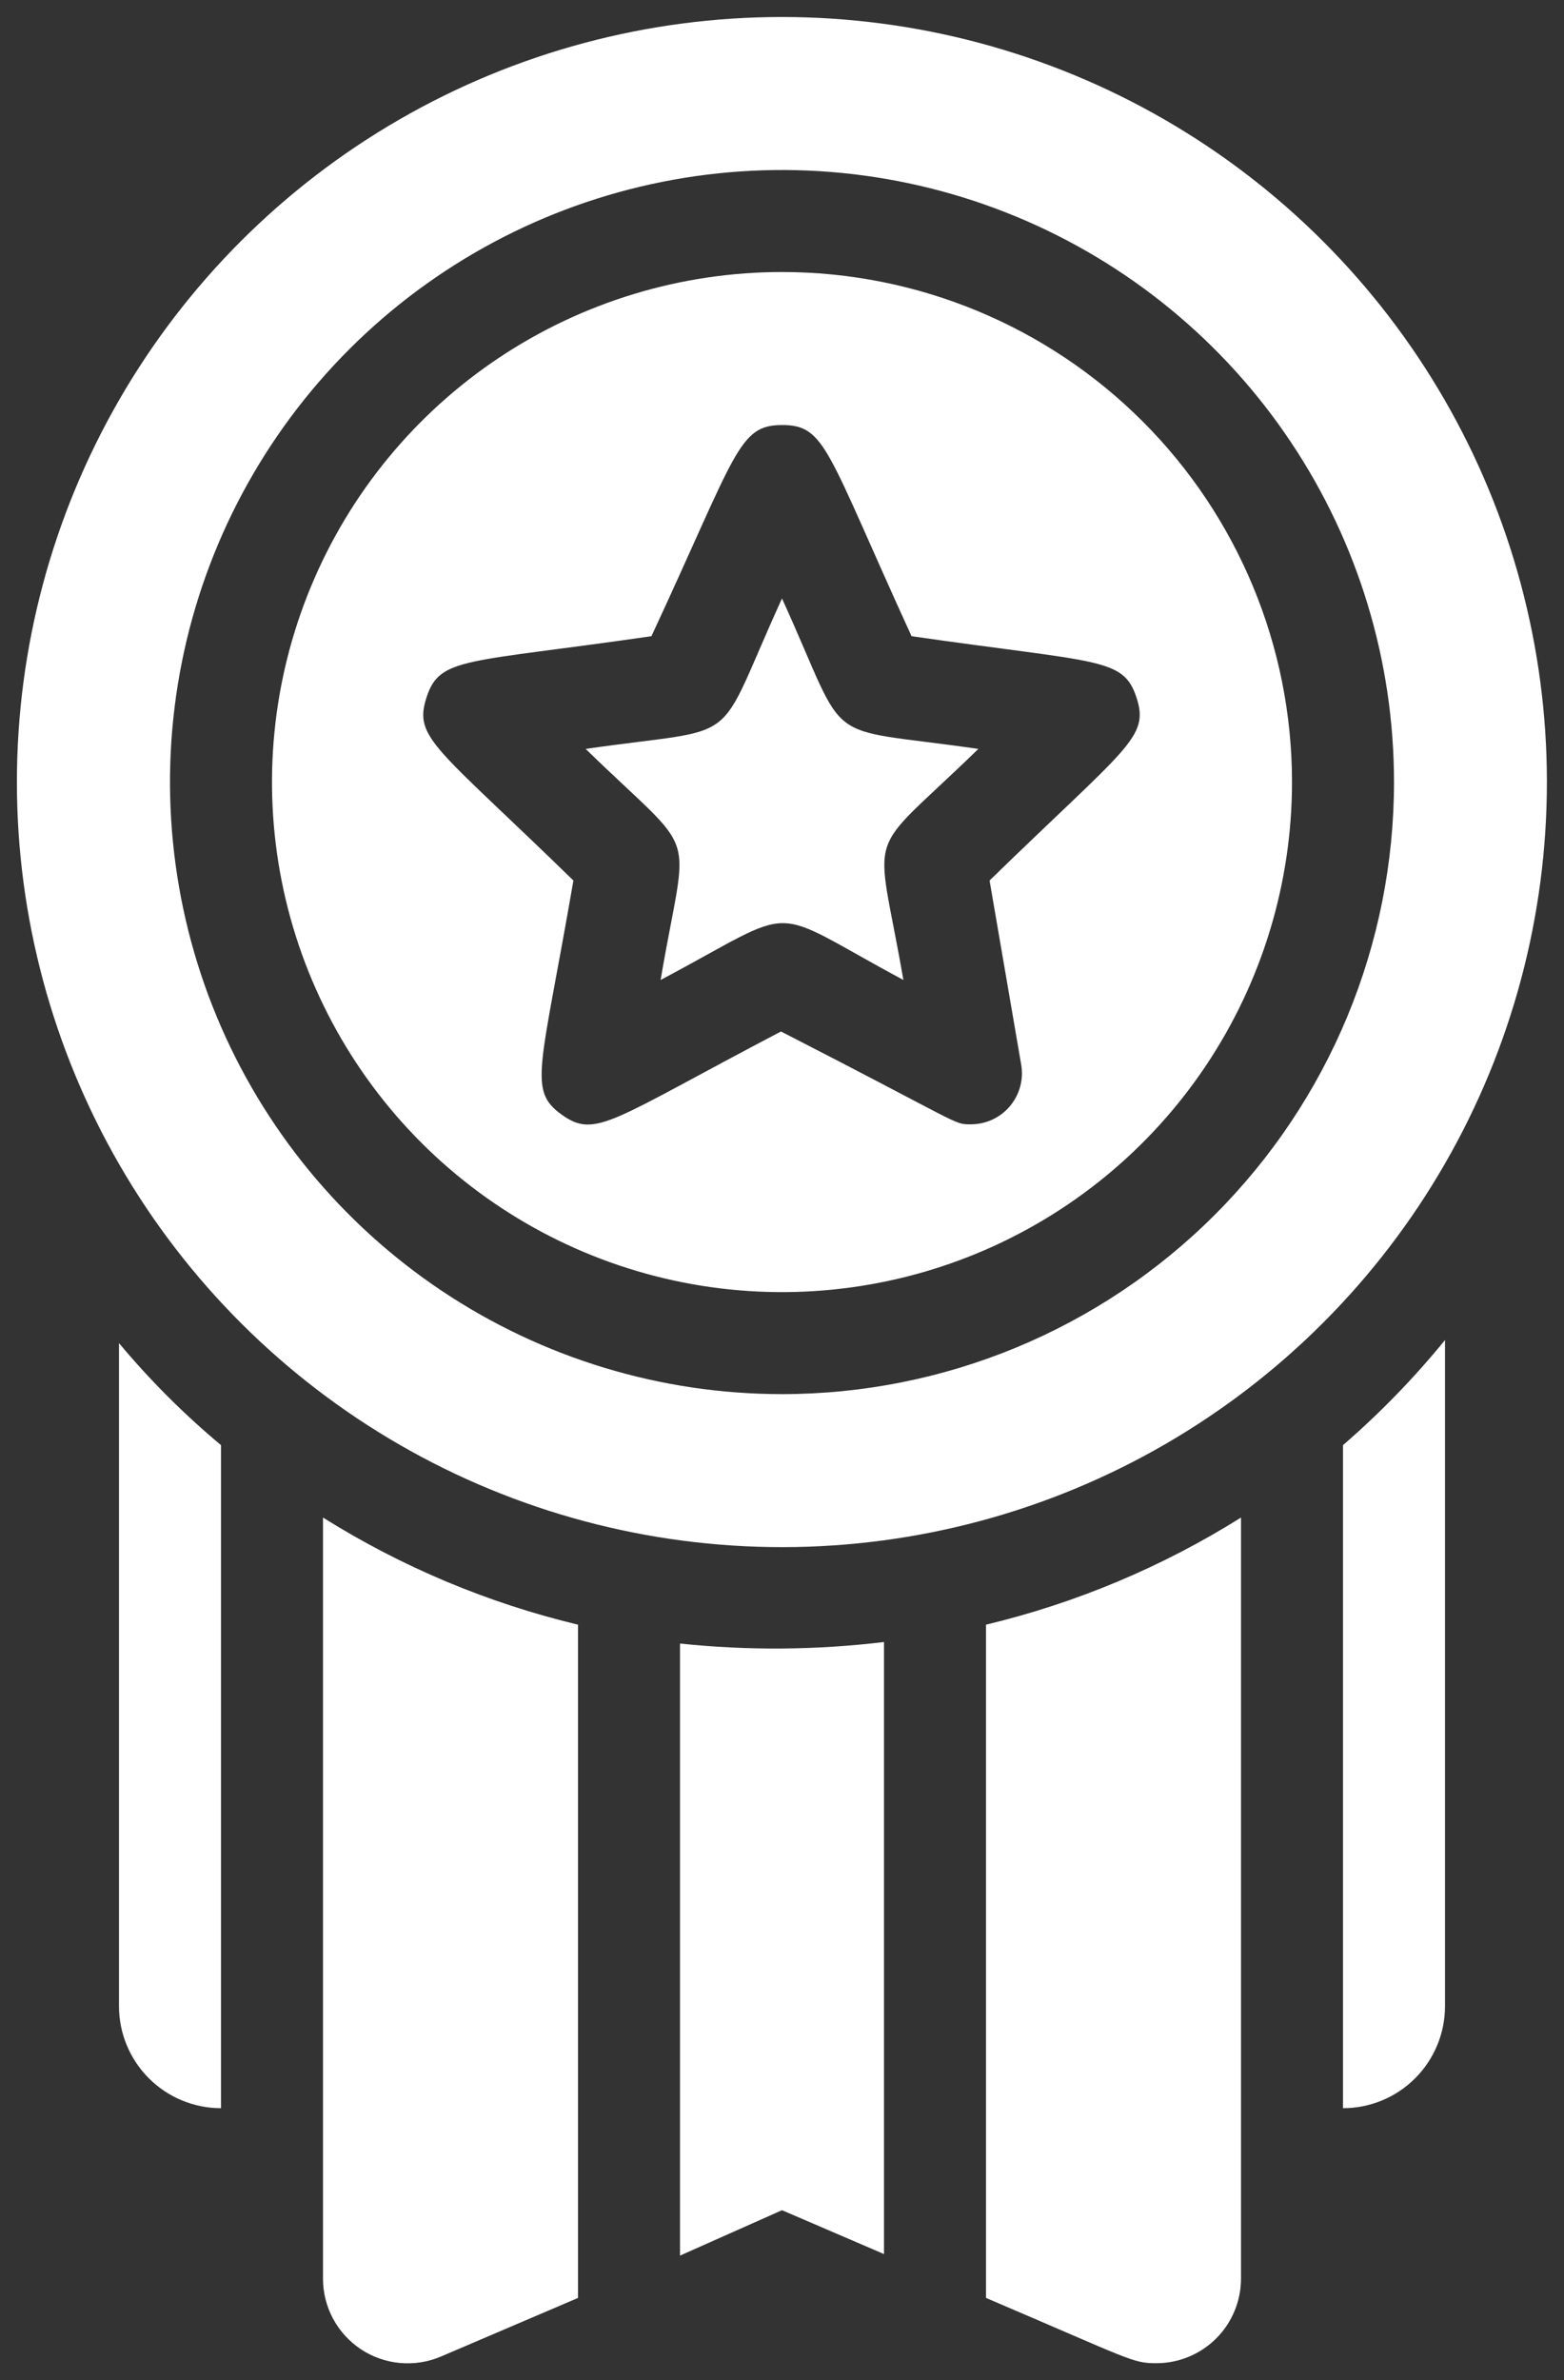
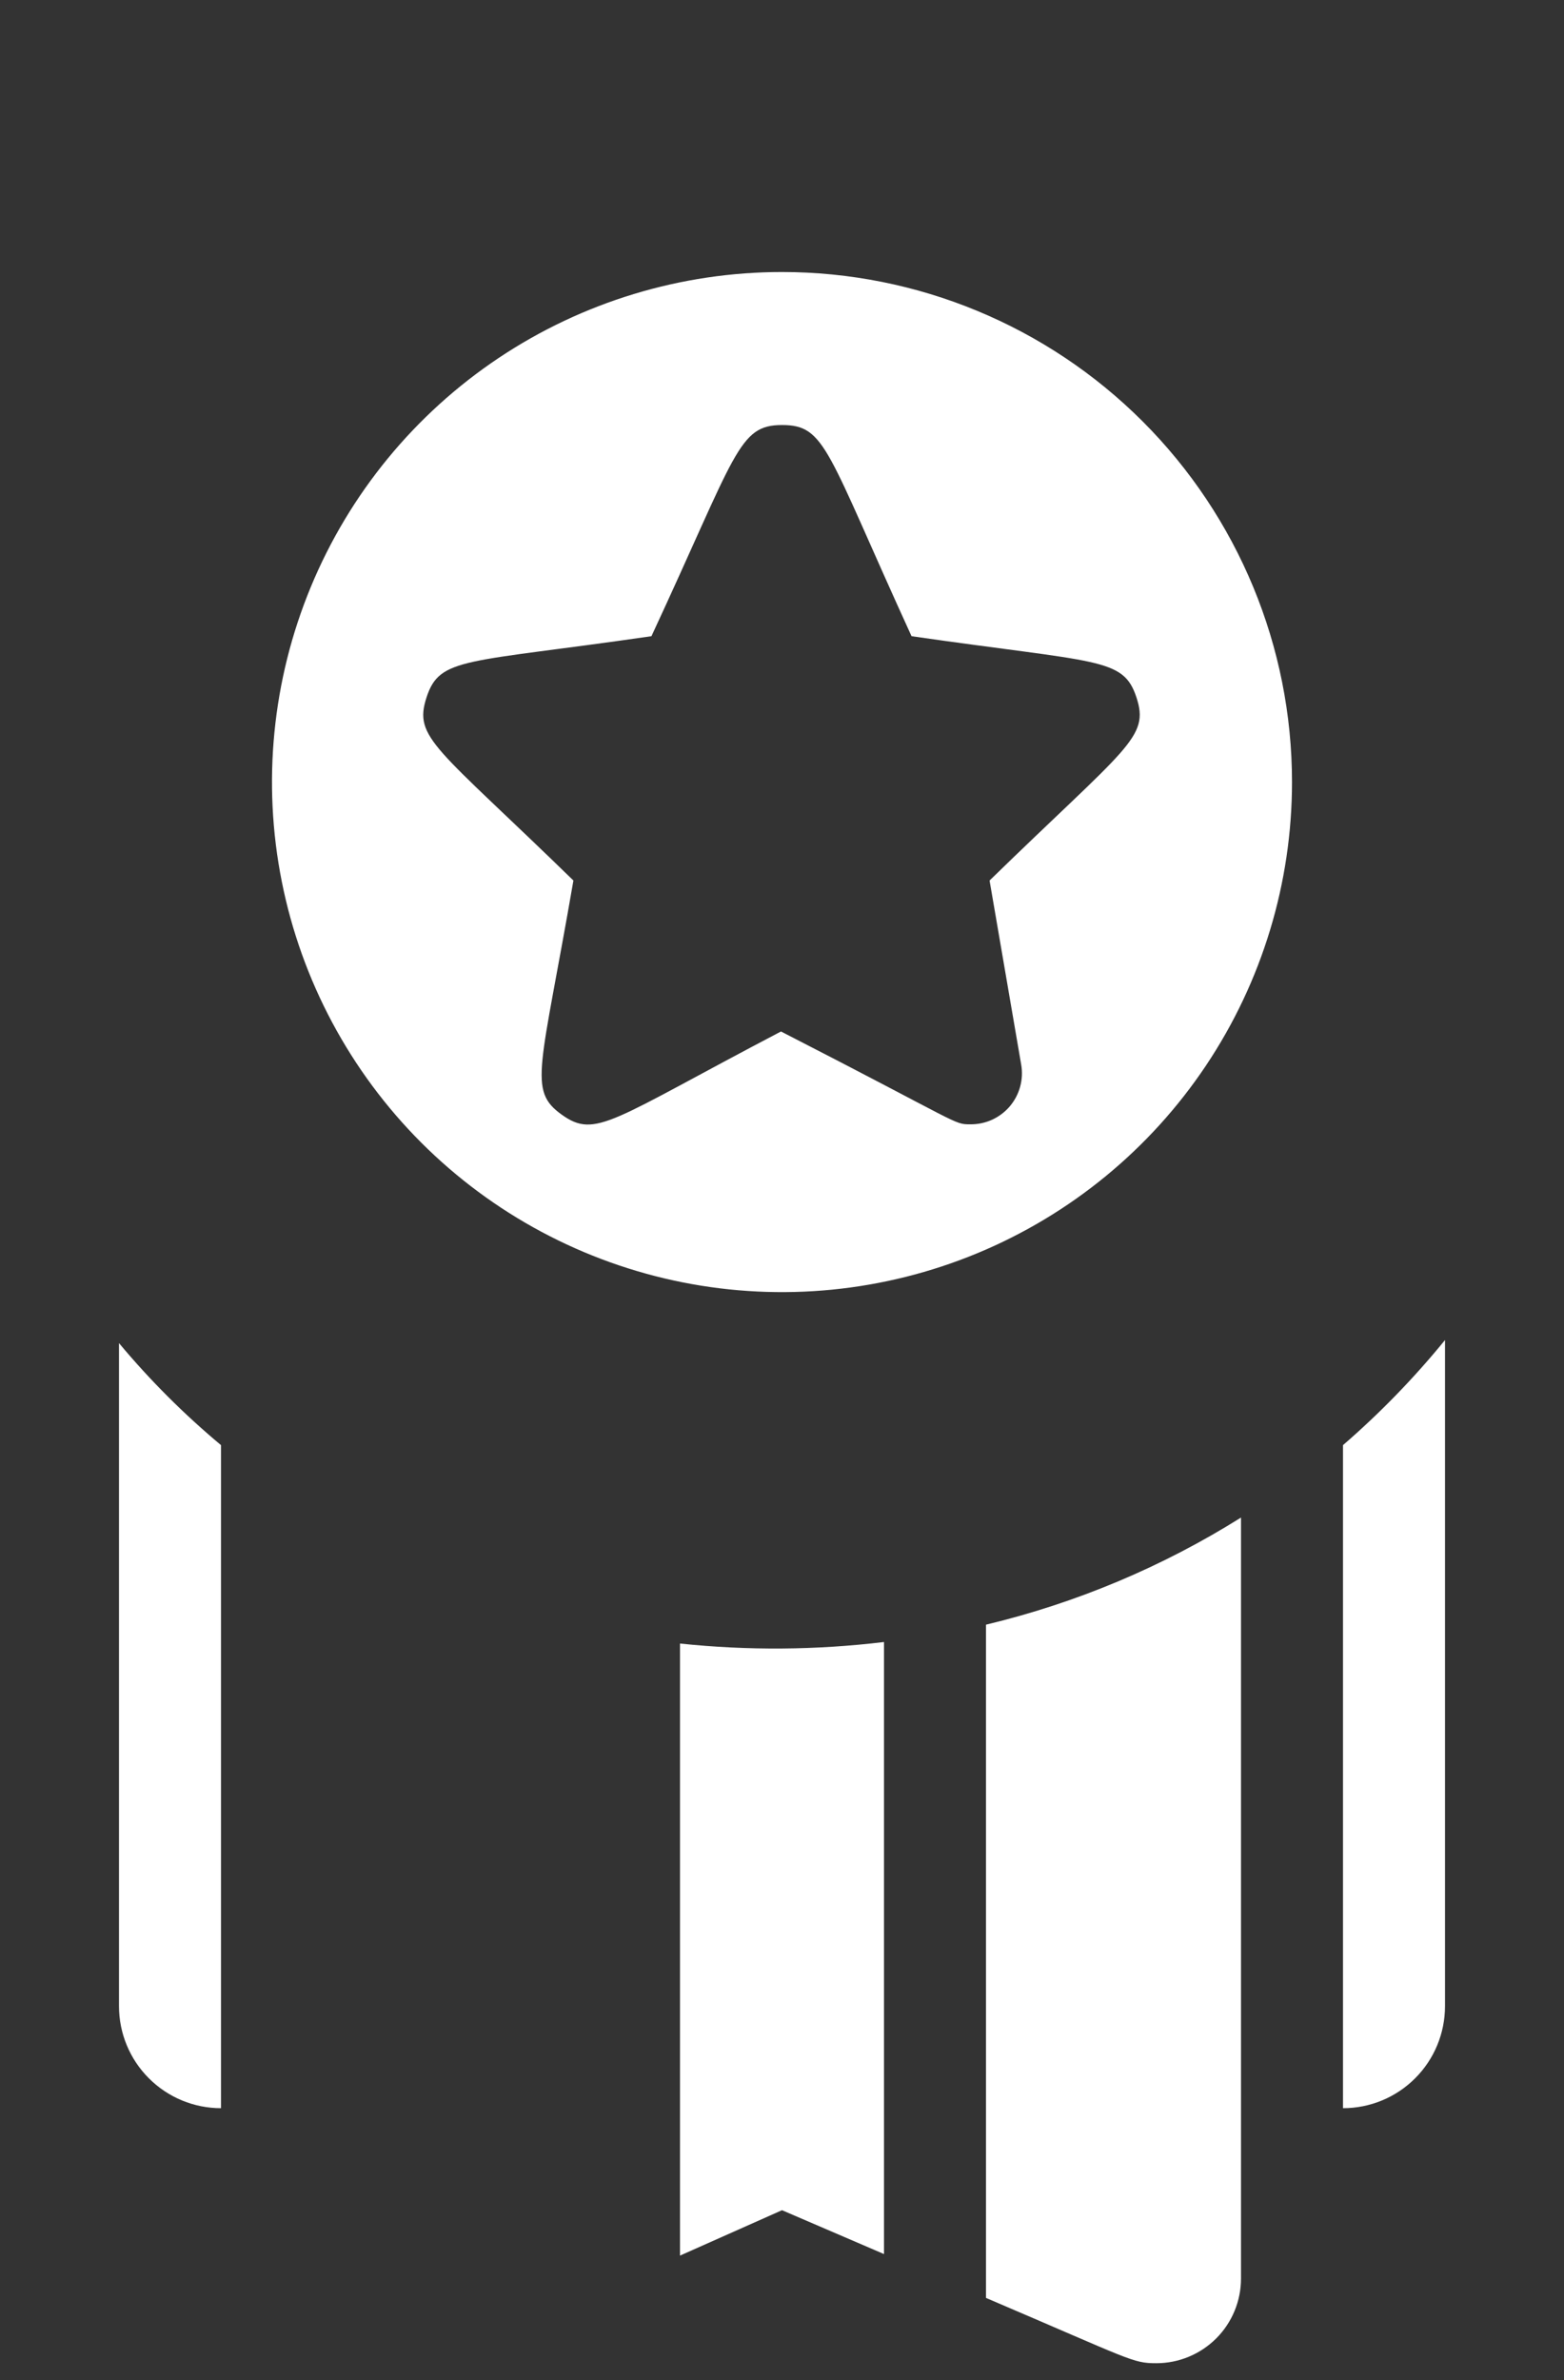
<svg xmlns="http://www.w3.org/2000/svg" width="46" height="70" viewBox="0 0 46 70" fill="none">
  <rect x="0" y="0" width="46" height="70" fill="#333333" stroke="none" />
-   <path d="M23 17.6C20.945 22.1 21.98 21.335 17.225 22.025C20.645 25.355 20.225 24.125 19.43 28.82C23.645 26.585 22.43 26.6 26.57 28.82C25.76 24.125 25.355 25.355 28.775 22.025C24.005 21.335 25.04 22.085 23 17.6Z" fill="white" />
  <path d="M23 8C20.033 8 17.133 8.88 14.666 10.528C12.2 12.176 10.277 14.519 9.142 17.26C8.007 20.001 7.709 23.017 8.288 25.926C8.867 28.836 10.296 31.509 12.393 33.607C14.491 35.704 17.164 37.133 20.074 37.712C22.983 38.291 25.999 37.993 28.74 36.858C31.481 35.723 33.824 33.8 35.472 31.334C37.12 28.867 38 25.967 38 23C38 19.022 36.42 15.206 33.607 12.393C30.794 9.58 26.978 8 23 8ZM29.105 25.895L30.035 31.31C30.073 31.527 30.062 31.75 30.003 31.963C29.945 32.175 29.84 32.372 29.697 32.54C29.554 32.707 29.375 32.841 29.175 32.932C28.974 33.023 28.755 33.068 28.535 33.065C28.04 33.065 28.295 33.065 22.97 30.335C17.96 32.96 17.525 33.5 16.52 32.78C15.515 32.06 15.905 31.46 16.865 25.895C12.815 21.95 12.155 21.71 12.545 20.51C12.935 19.31 13.67 19.505 19.16 18.71C21.665 13.325 21.71 12.5 23 12.5C24.29 12.5 24.305 13.235 26.81 18.71C32.315 19.505 33.035 19.325 33.425 20.51C33.815 21.695 33.155 21.95 29.105 25.895Z" fill="white" />
-   <path d="M23 0.5C19.049 0.499 15.167 1.539 11.745 3.515C8.324 5.491 5.483 8.333 3.508 11.756C1.534 15.178 0.495 19.06 0.497 23.011C0.499 26.962 1.541 30.843 3.519 34.264C5.497 37.684 8.341 40.523 11.765 42.496C15.188 44.468 19.071 45.504 23.022 45.5C26.974 45.496 30.854 44.451 34.273 42.471C37.692 40.49 40.53 37.645 42.5 34.22C44.468 30.799 45.502 26.921 45.497 22.975C45.493 19.028 44.45 15.152 42.475 11.736C40.499 8.32 37.66 5.483 34.241 3.511C30.823 1.539 26.946 0.501 23 0.5ZM23 41C19.44 41 15.96 39.944 13 37.967C10.04 35.989 7.732 33.177 6.37 29.888C5.008 26.599 4.651 22.98 5.346 19.488C6.04 15.997 7.755 12.789 10.272 10.272C12.789 7.755 15.997 6.04 19.488 5.346C22.98 4.651 26.599 5.008 29.888 6.37C33.177 7.733 35.989 10.04 37.966 13C39.944 15.96 41 19.44 41 23C41 27.774 39.103 32.352 35.728 35.728C32.352 39.104 27.774 41 23 41Z" fill="white" />
-   <path d="M9.5 67.01C9.499 67.422 9.601 67.827 9.795 68.19C9.99 68.553 10.272 68.862 10.615 69.09C10.958 69.317 11.353 69.456 11.763 69.493C12.173 69.531 12.586 69.466 12.965 69.305L17 67.58V47.78C14.346 47.144 11.812 46.08 9.5 44.63V67.01Z" fill="white" />
  <path d="M20 48.335V66.335L23 65L26 66.29V48.29C24.008 48.53 21.995 48.545 20 48.335Z" fill="white" />
  <path d="M29 67.58C33.29 69.41 33.305 69.5 34.01 69.5C34.67 69.5 35.304 69.237 35.771 68.771C36.238 68.304 36.5 67.67 36.5 67.01V44.63C34.188 46.08 31.654 47.144 29 47.78V67.58Z" fill="white" />
  <path d="M3.5 39.5V59C3.5 59.796 3.816 60.559 4.379 61.121C4.941 61.684 5.704 62 6.5 62V42.5C5.412 41.592 4.408 40.588 3.5 39.5Z" fill="white" />
  <path d="M39.5 42.5V62C40.296 62 41.059 61.684 41.621 61.121C42.184 60.559 42.5 59.796 42.5 59V39.41C41.591 40.525 40.587 41.559 39.5 42.5Z" fill="white" />
</svg>